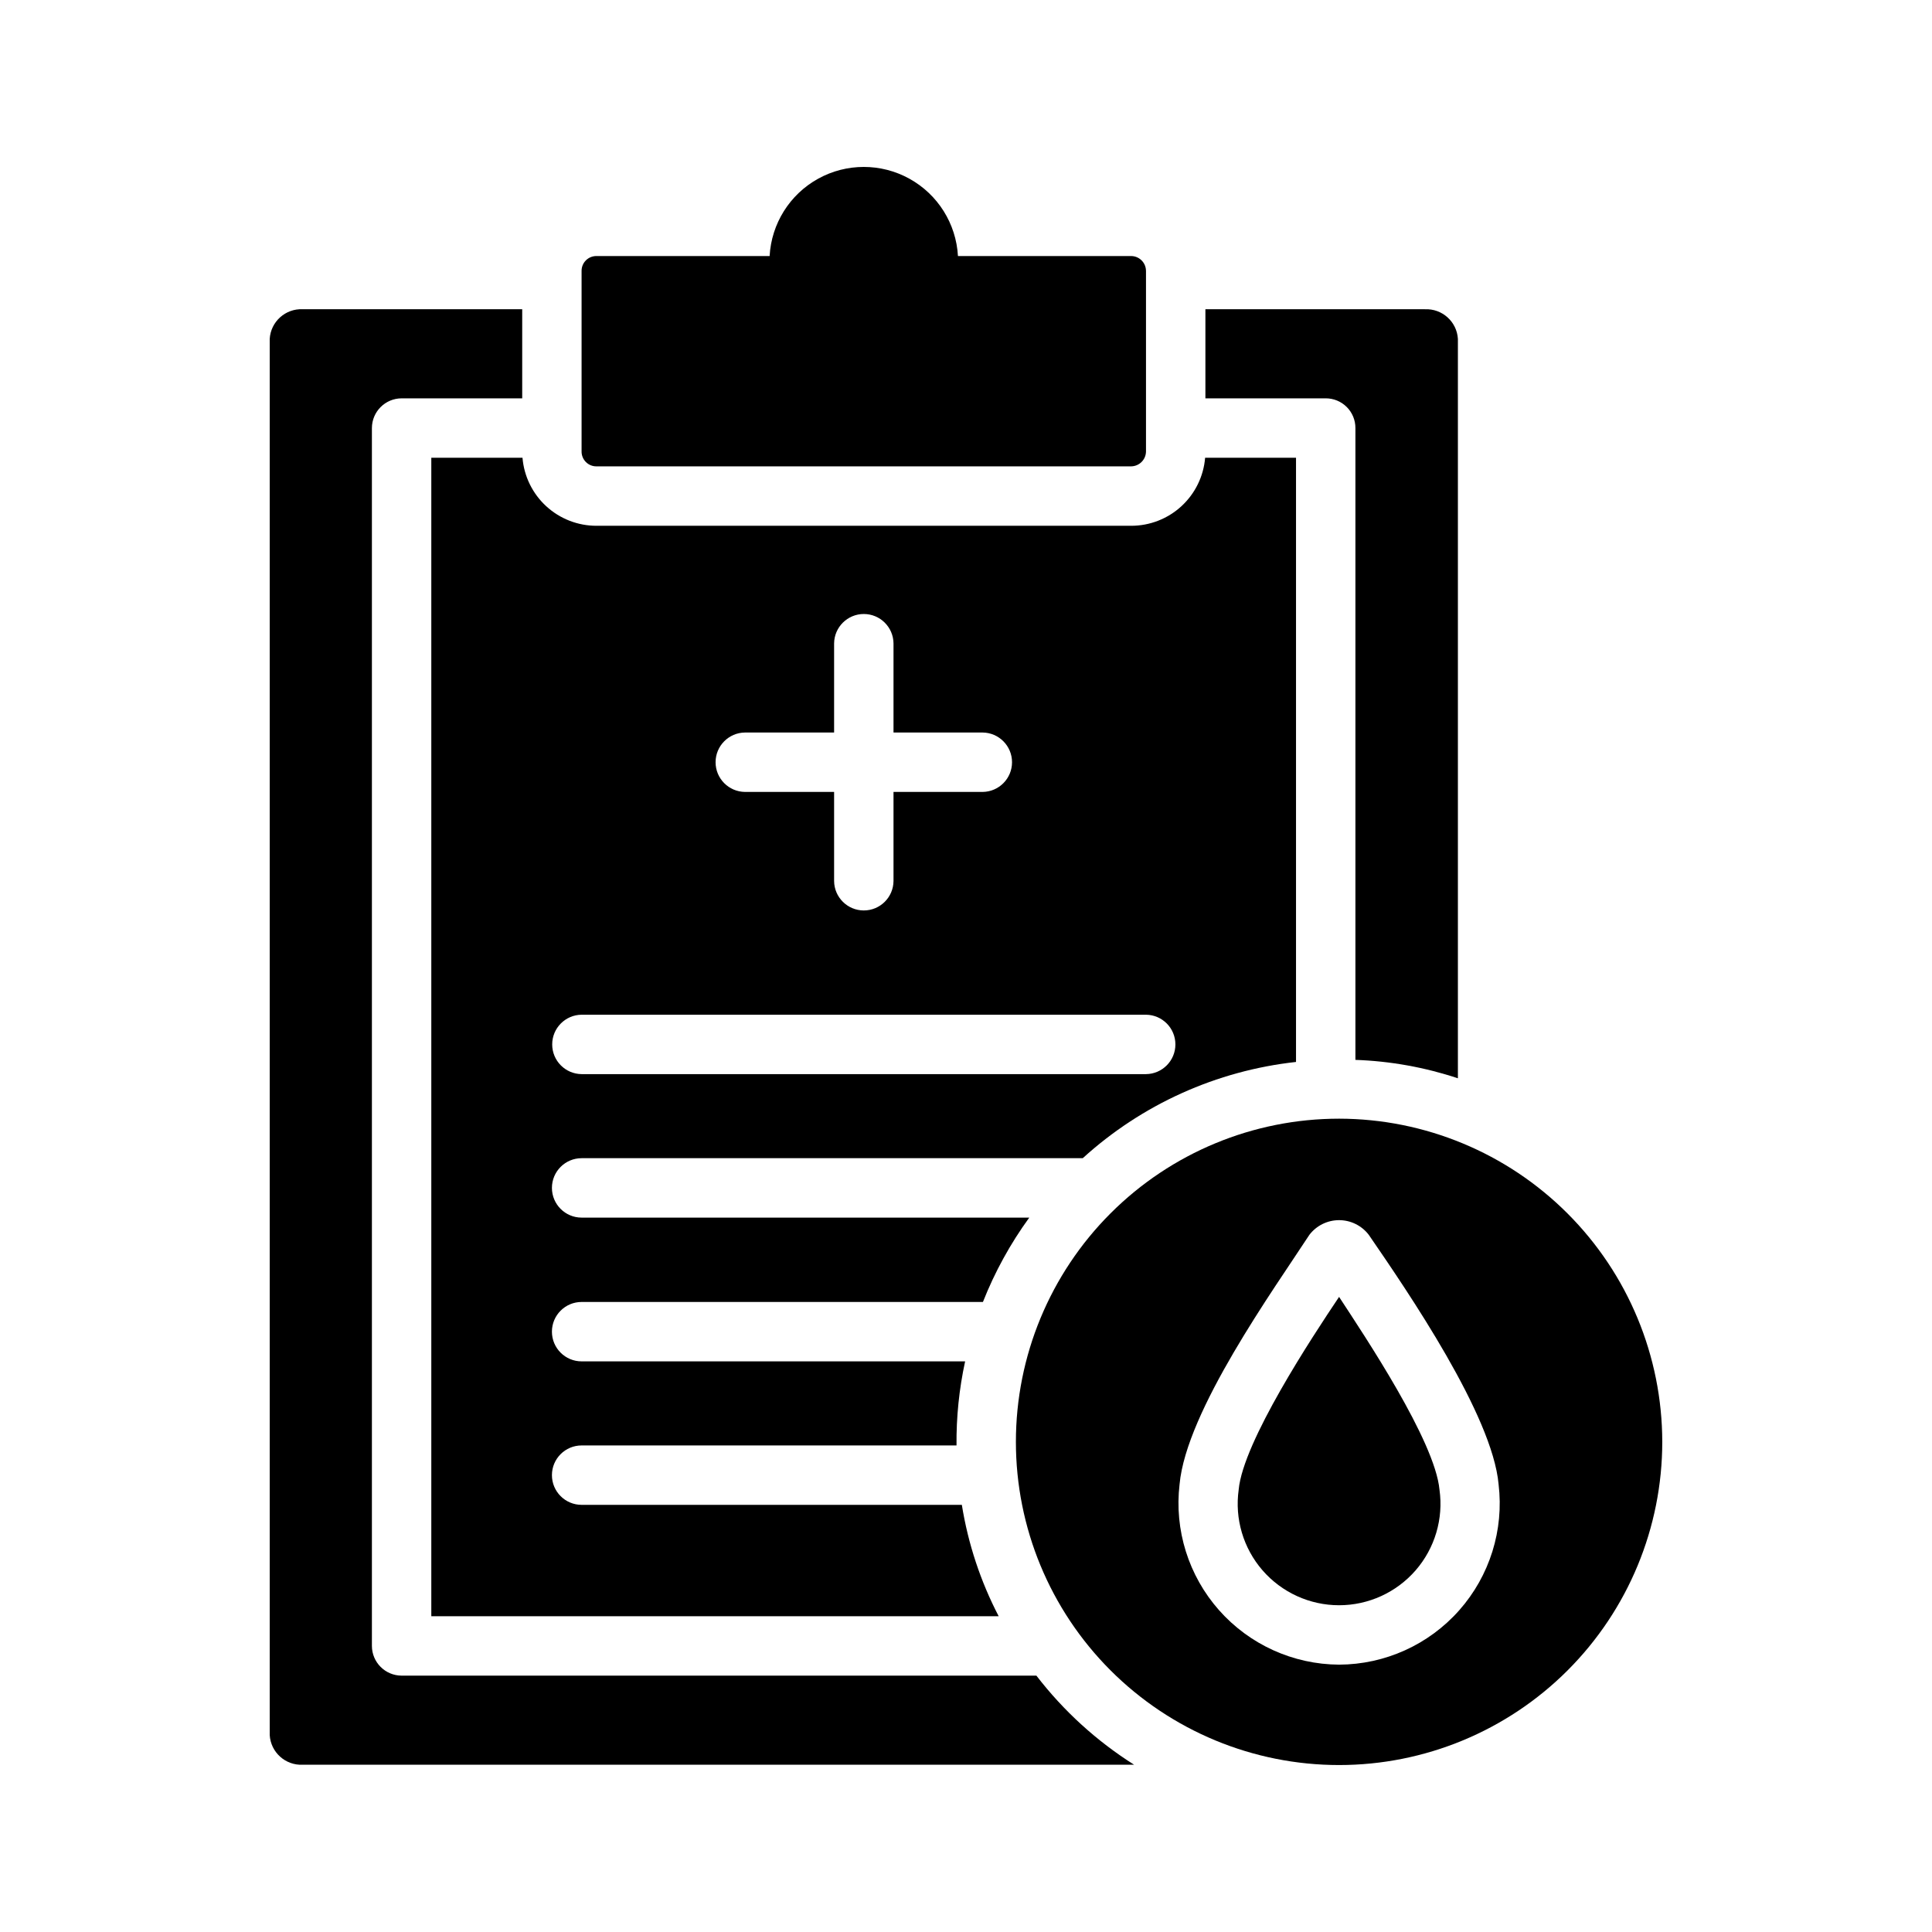
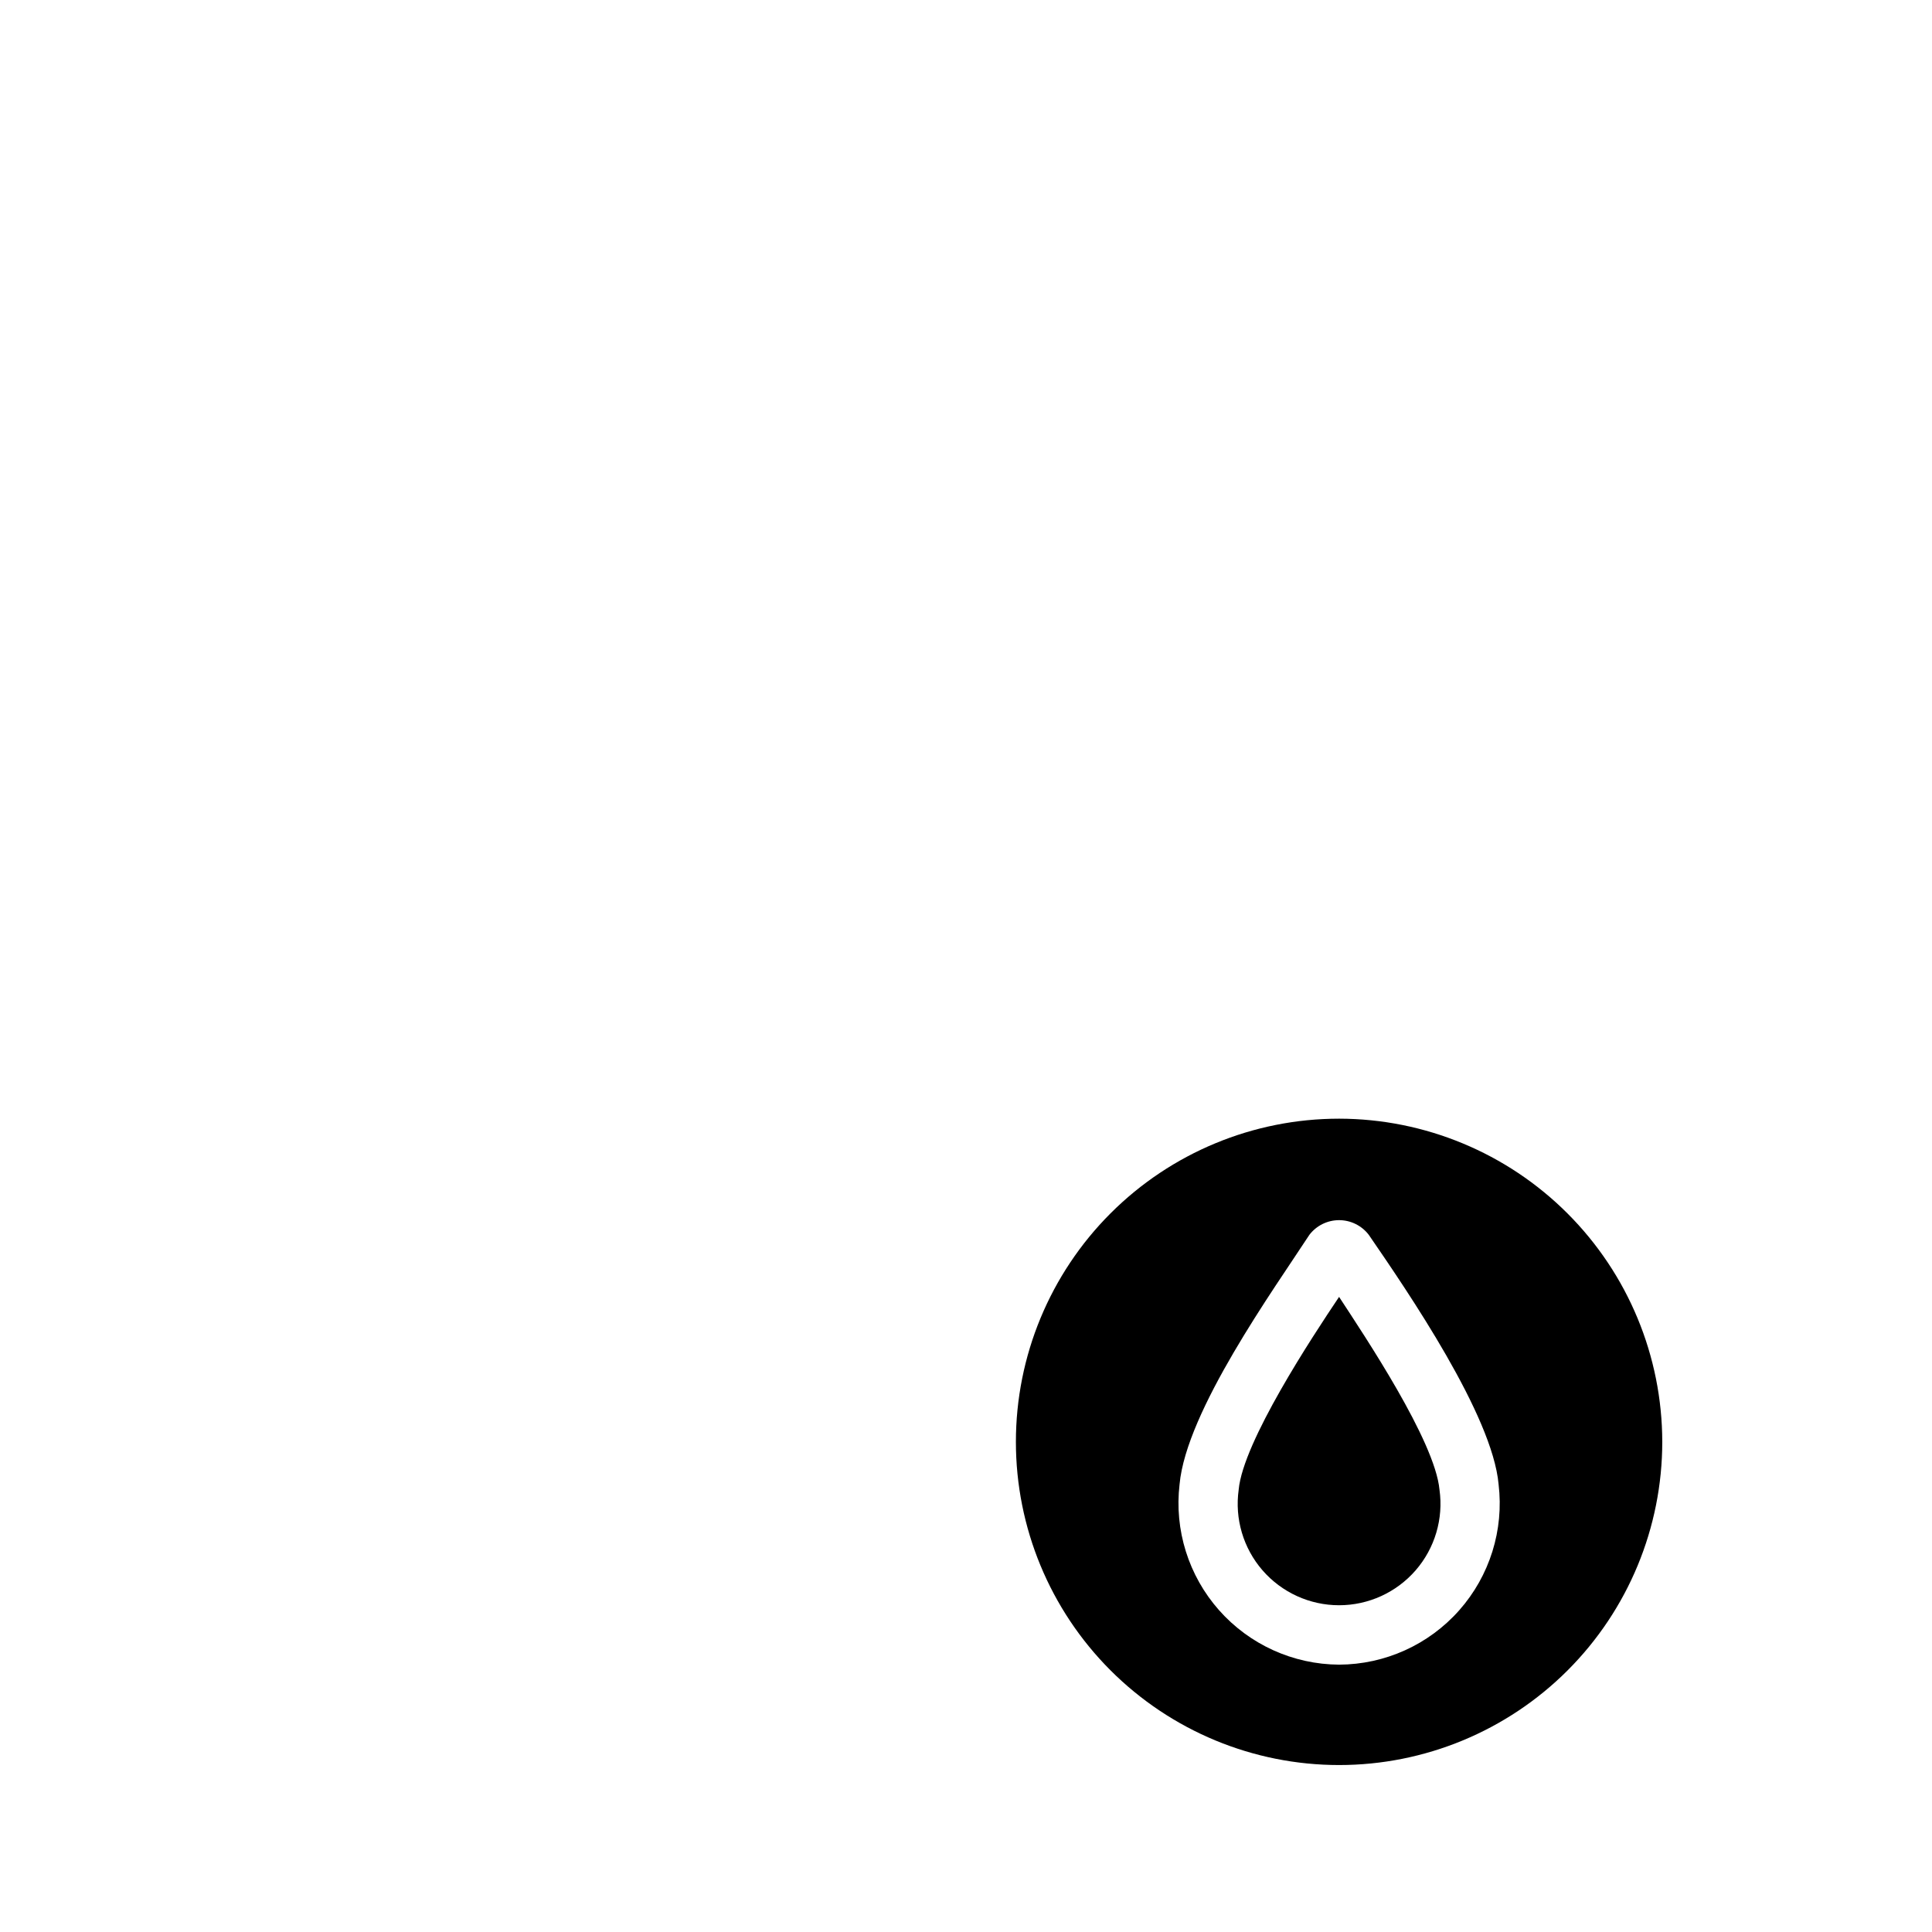
<svg xmlns="http://www.w3.org/2000/svg" fill="#000000" width="800px" height="800px" version="1.1" viewBox="144 144 512 512">
  <g>
-     <path d="m521.62 225.95h-58.176v23.617h31.883v-0.004c2.09-0.004 4.098 0.82 5.574 2.301 1.48 1.477 2.305 3.484 2.297 5.574v167.44c9.242 0.32 18.387 1.965 27.16 4.879v-195.93c-0.266-4.574-4.16-8.082-8.738-7.871zm-102.96 362.11h-168.23c-4.344-0.016-7.859-3.531-7.871-7.875v-322.75 0.004c0.012-4.344 3.527-7.859 7.871-7.875h31.961v-23.617l-58.176 0.004c-4.574-0.211-8.473 3.297-8.738 7.871v369.98c0.266 4.574 4.164 8.082 8.738 7.871h220.34c-9.953-6.289-18.723-14.281-25.898-23.613z" />
-     <path d="m447.7 215.79v47.863c-0.027 2.16-1.773 3.906-3.938 3.934h-141.7c-1.047 0.012-2.055-0.402-2.793-1.141-0.742-0.742-1.152-1.746-1.145-2.793v-47.863c-0.008-1.047 0.402-2.055 1.145-2.793 0.738-0.742 1.746-1.152 2.793-1.145h45.895c0.473-8.586 5.328-16.328 12.855-20.492 7.527-4.164 16.668-4.164 24.195 0 7.527 4.164 12.383 11.906 12.859 20.492h45.895-0.004c2.172 0.008 3.93 1.766 3.938 3.938z" />
-     <path d="m463.37 265.31c-0.406 4.918-2.648 9.5-6.281 12.84-3.629 3.34-8.387 5.191-13.32 5.188h-141.7c-4.934 0.004-9.688-1.848-13.32-5.188-3.633-3.34-5.875-7.922-6.281-12.84h-24.168v307.01h150.36c-4.812-9.254-8.109-19.219-9.762-29.52h-100.76c-4.348 0-7.871-3.523-7.871-7.871 0-4.348 3.523-7.871 7.871-7.871h99.348c-0.074-7.488 0.691-14.961 2.281-22.281h-101.63c-4.348 0-7.871-3.523-7.871-7.871s3.523-7.871 7.871-7.871h106.35c3.133-7.941 7.262-15.453 12.281-22.355h-118.63c-4.348 0-7.871-3.527-7.871-7.875 0-4.348 3.523-7.871 7.871-7.871h132.8c15.672-14.258 35.457-23.188 56.52-25.504v-160.12zm-121.94 72.816h23.617v-23.617c0.043-4.316 3.555-7.793 7.871-7.793 4.316 0 7.828 3.477 7.871 7.793v23.617h23.617c4.316 0.043 7.793 3.555 7.793 7.871s-3.477 7.828-7.793 7.871h-23.617v23.617c-0.043 4.316-3.555 7.793-7.871 7.793-4.316 0-7.828-3.477-7.871-7.793v-23.617h-23.617c-4.316-0.043-7.793-3.555-7.793-7.871s3.477-7.828 7.793-7.871zm106.27 90.527h-149.57c-4.316-0.043-7.793-3.555-7.793-7.871s3.477-7.828 7.793-7.871h149.57c4.316 0.043 7.793 3.555 7.793 7.871s-3.477 7.828-7.793 7.871z" />
    <path d="m498.87 440.46c-22.715 0-44.5 9.023-60.562 25.086s-25.086 37.848-25.086 60.562 9.023 44.5 25.086 60.562c16.062 16.059 37.848 25.086 60.562 25.086s44.5-9.027 60.562-25.086c16.062-16.062 25.086-37.848 25.086-60.562-0.027-22.707-9.059-44.477-25.117-60.535-16.055-16.055-37.824-25.086-60.531-25.113zm0 144.69c-12.18-0.066-23.75-5.32-31.82-14.441-8.07-9.121-11.871-21.246-10.453-33.34 1.754-19.414 24.984-51.684 34.402-66.125 1.875-2.453 4.785-3.891 7.871-3.891 3.086 0 5.996 1.438 7.871 3.891 10.516 15.297 32.777 47.852 34.402 66.125 1.441 12.098-2.356 24.238-10.426 33.363-8.074 9.129-19.664 14.371-31.848 14.418z" />
    <path d="m498.87 487.69c-7.106 10.578-25.441 38.391-26.609 51.09h0.004c-1.09 7.707 1.219 15.504 6.32 21.379 5.106 5.871 12.504 9.246 20.285 9.246s15.18-3.375 20.285-9.246c5.102-5.875 7.41-13.672 6.324-21.379-1.207-12.938-19.871-40.785-26.609-51.09z" />
  </g>
</svg>